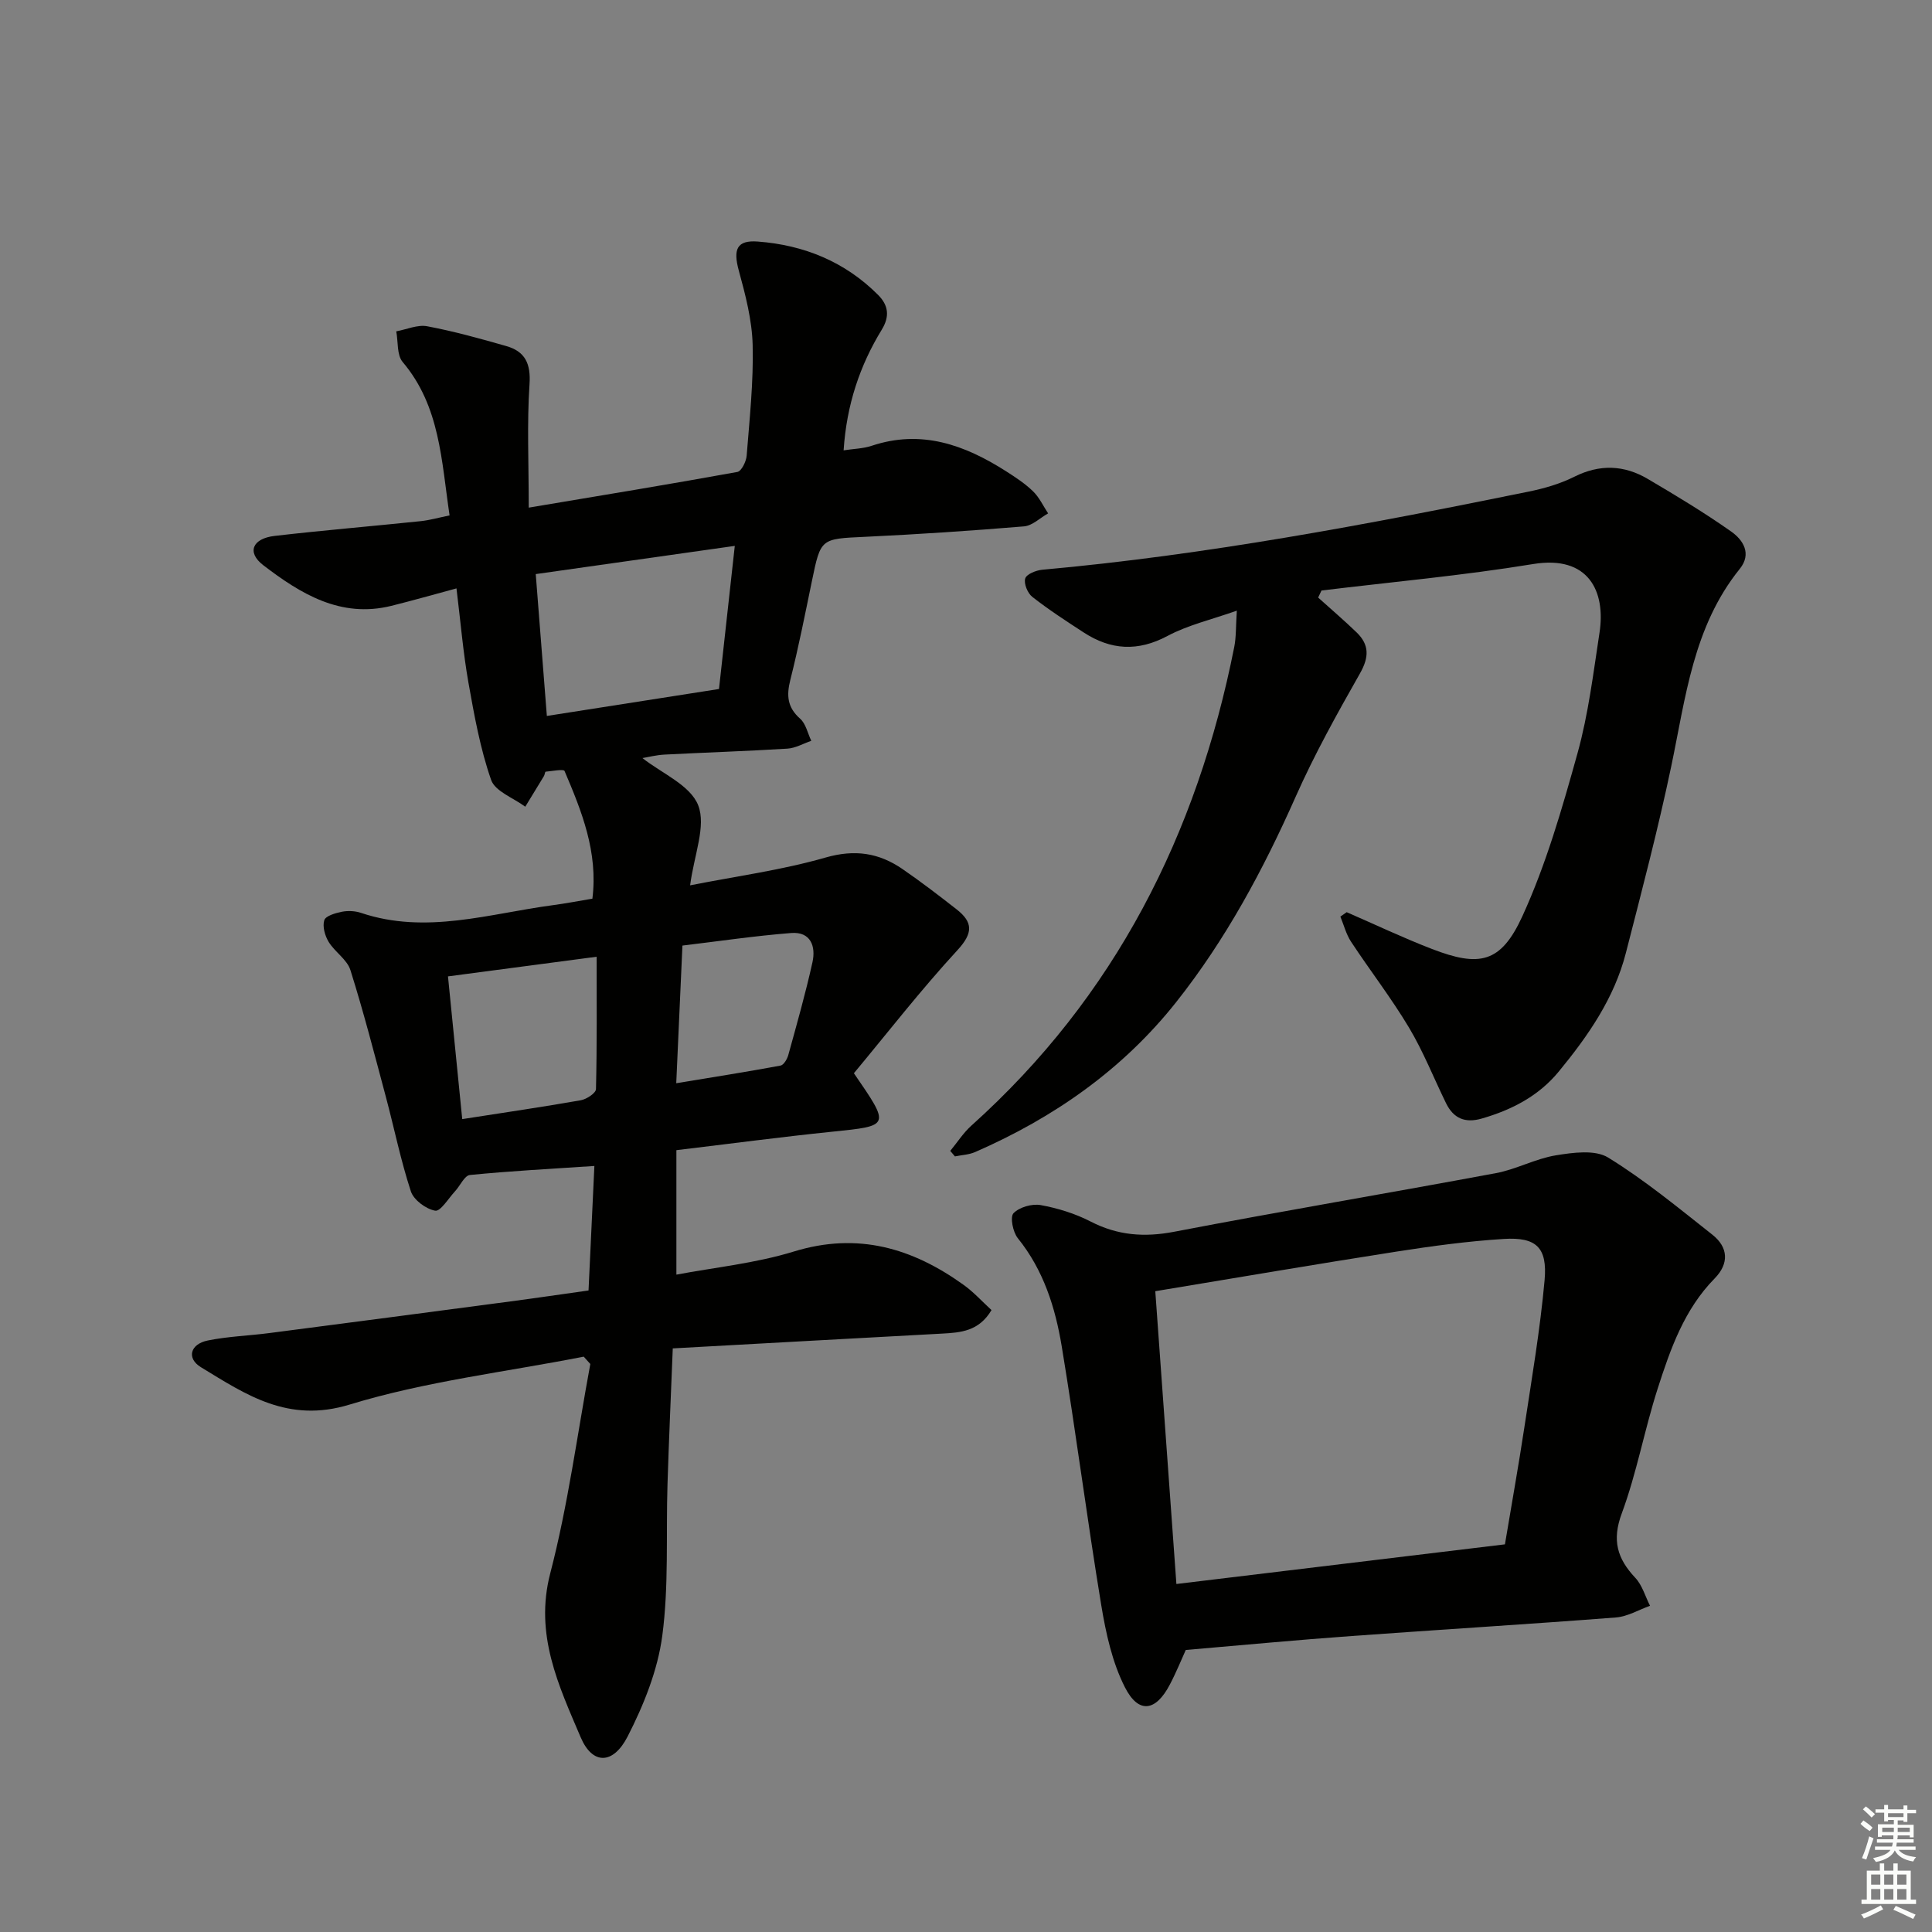
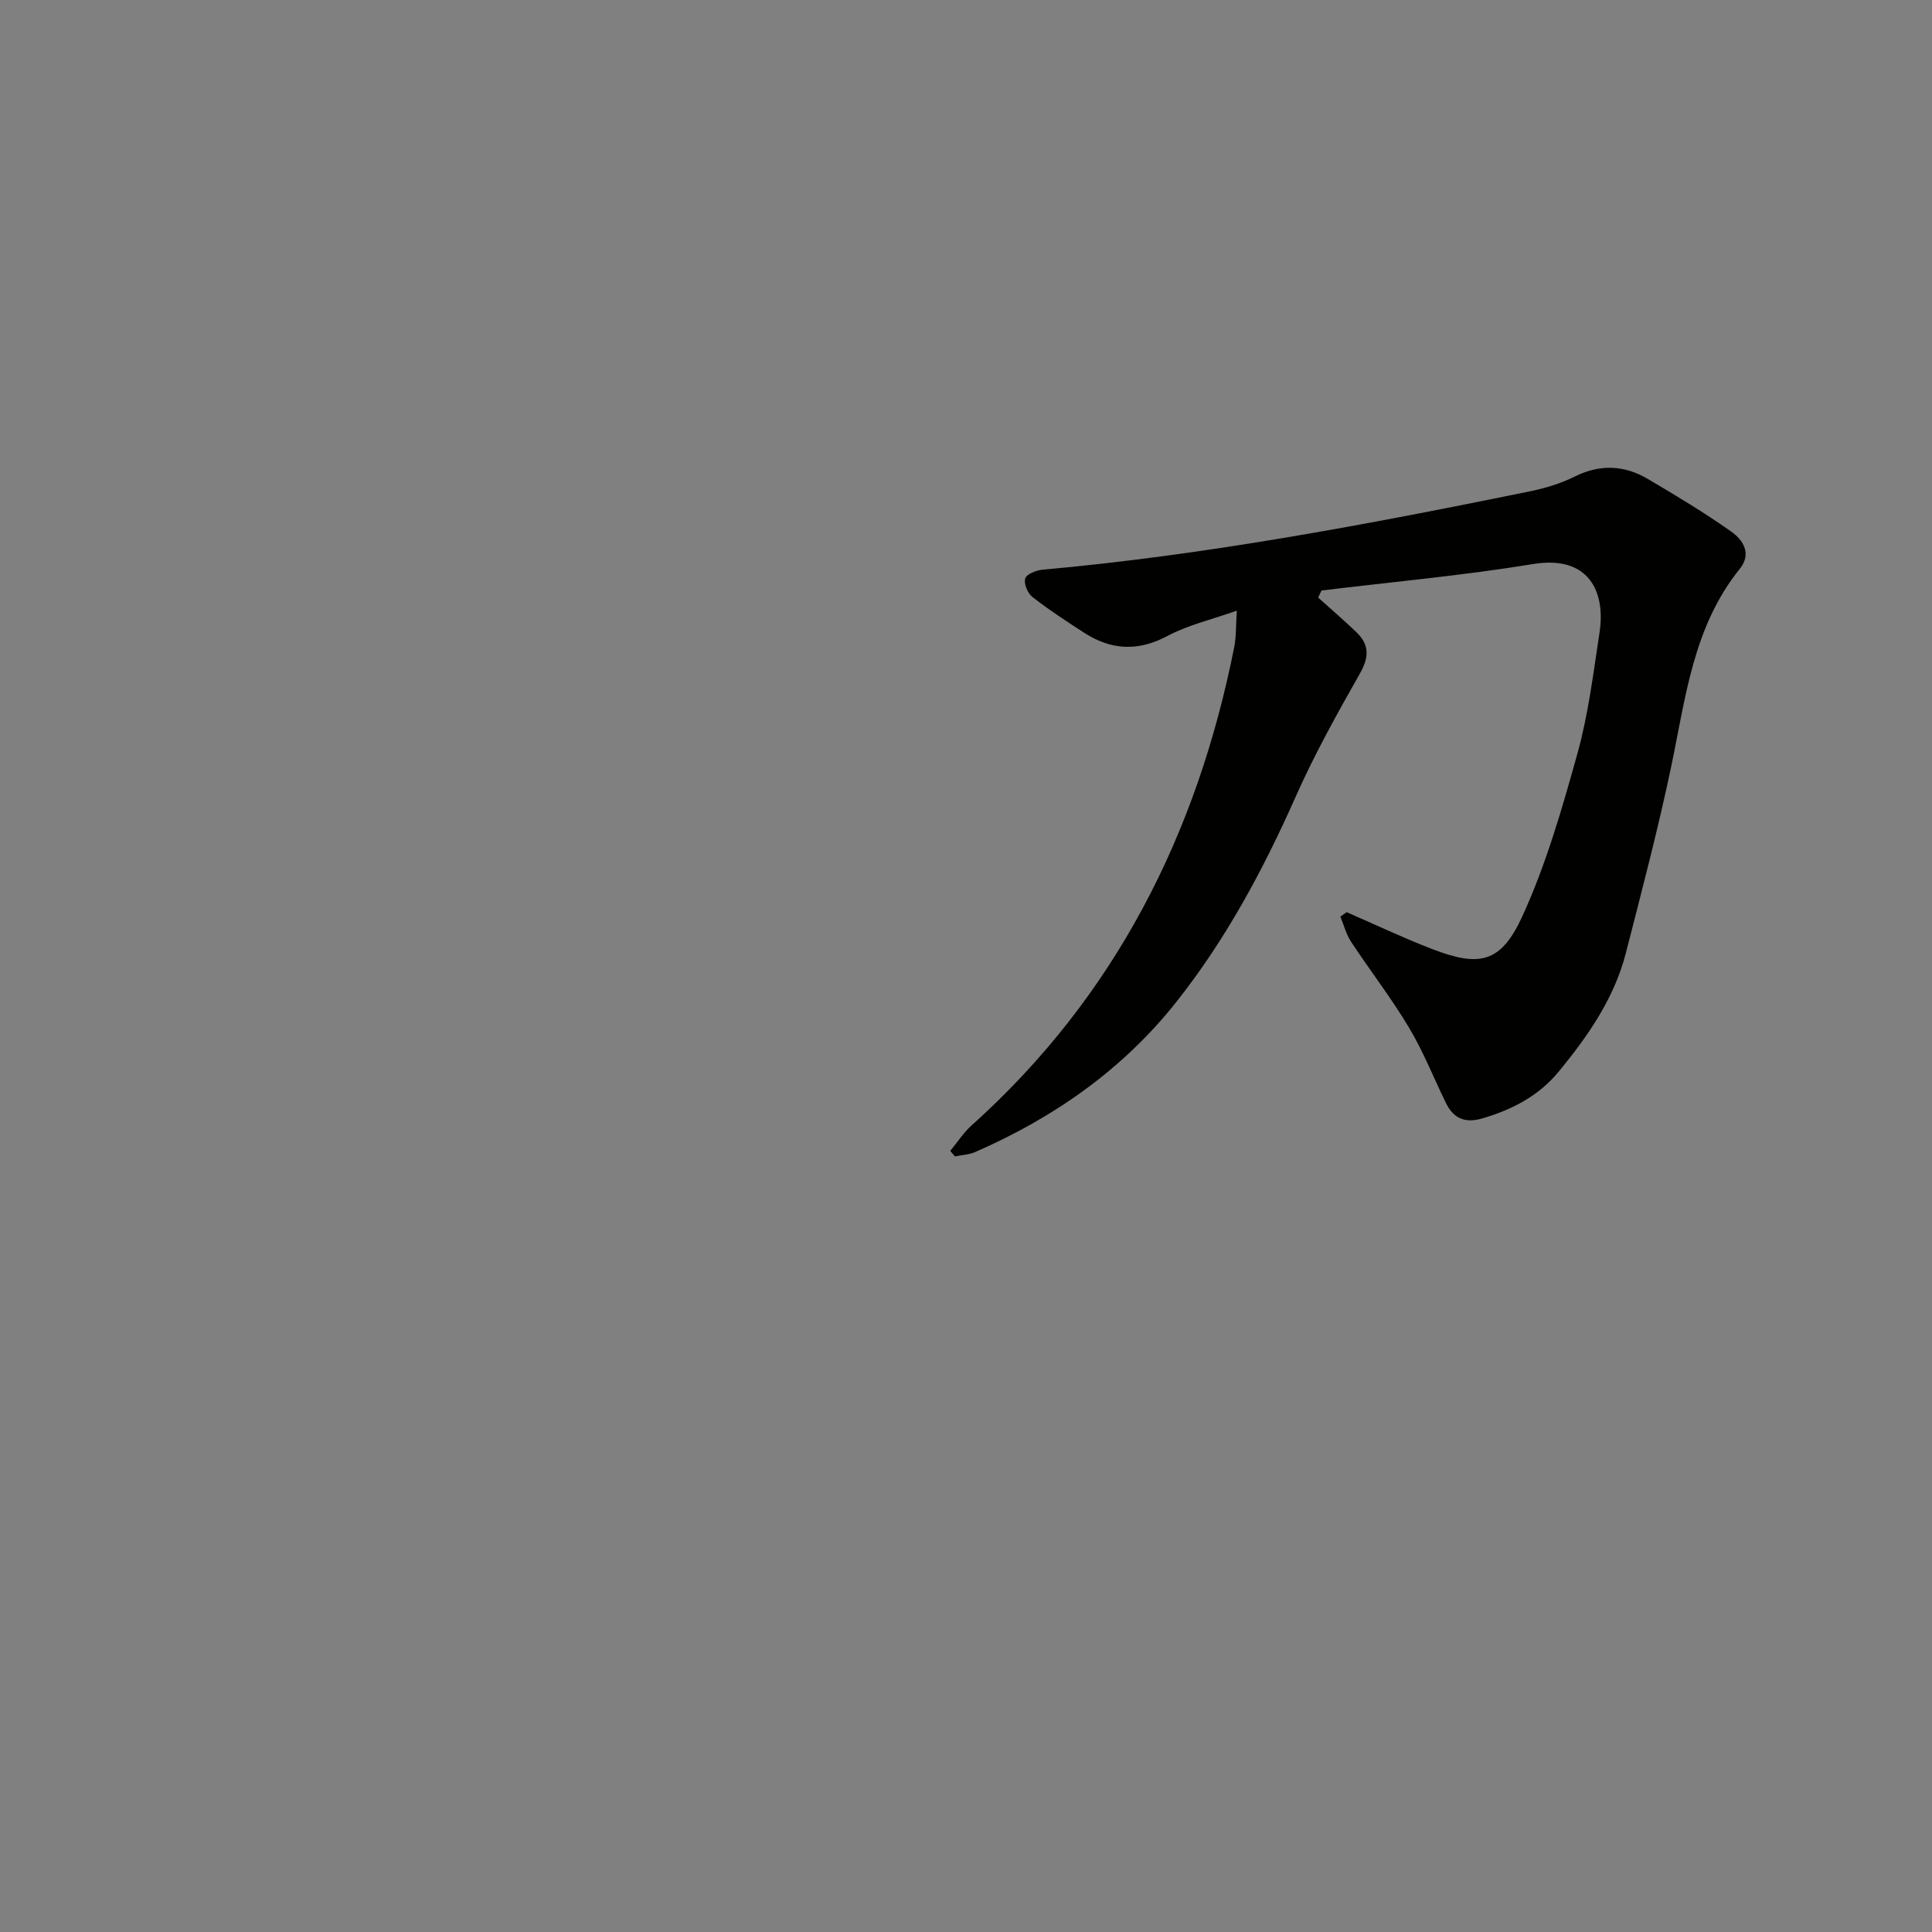
<svg xmlns="http://www.w3.org/2000/svg" enable-background="new 0 0 400 400" viewBox="0 0 400 400">
  <rect x="0" y="0" width="400" height="400" fill="#808080" stroke="none" />
  <g fill="#010100">
-     <path d="m121.85 267.18c.42-8.82.81-17.25 1.21-25.78-9 .6-17.41 1.04-25.77 1.87-1.12.11-2.02 2.23-3.08 3.37-1.36 1.47-3.02 4.22-4.11 4.02-1.91-.34-4.44-2.21-5.03-3.99-2.11-6.43-3.45-13.1-5.2-19.65-2.34-8.75-4.6-17.54-7.32-26.17-.69-2.2-3.23-3.75-4.51-5.85-.77-1.27-1.31-3.18-.9-4.48.28-.9 2.3-1.48 3.64-1.75 1.26-.25 2.74-.18 3.96.23 13.47 4.53 26.57.15 39.77-1.6 2.62-.35 5.22-.85 8.14-1.34 1.2-9.64-2.21-18.09-5.77-26.44-.19-.44-2.56.03-3.91.15-.14.01-.18.62-.35.9-1.28 2.13-2.58 4.24-3.87 6.35-2.44-1.82-6.24-3.17-7.07-5.55-2.26-6.48-3.49-13.36-4.7-20.16-1.09-6.19-1.61-12.48-2.47-19.49-4.71 1.27-9.09 2.52-13.51 3.62-10.51 2.59-18.79-2.53-26.48-8.41-3.5-2.68-2.26-5.55 2.37-6.08 10.05-1.16 20.13-2 30.2-3.05 1.92-.2 3.8-.75 5.99-1.19-1.7-11.37-1.96-22.6-9.71-31.76-1.23-1.45-.92-4.2-1.33-6.35 2.15-.39 4.41-1.43 6.41-1.05 5.52 1.04 10.96 2.55 16.37 4.1 3.9 1.11 5.1 3.63 4.81 7.92-.54 8.05-.16 16.17-.16 25.53 15.21-2.55 29.23-4.85 43.2-7.39.84-.15 1.83-2.17 1.92-3.38.6-7.62 1.43-15.28 1.24-22.9-.13-5.18-1.5-10.4-2.88-15.45-1.18-4.34-.42-6.3 3.94-5.97 9.56.72 18.06 4.17 24.93 11.07 2.1 2.11 2.43 4.4.76 7.14-4.57 7.47-7.3 15.59-7.92 25.02 2.05-.32 4.02-.35 5.8-.94 10.29-3.44 19.26-.2 27.82 5.26 1.96 1.25 3.94 2.55 5.6 4.16 1.3 1.26 2.1 3.03 3.12 4.57-1.66.93-3.26 2.55-4.99 2.69-10.93.91-21.88 1.64-32.84 2.16-9.27.43-9.24.27-11.08 9.2-1.41 6.83-2.76 13.67-4.46 20.42-.82 3.24-.63 5.69 2.03 8.04 1.19 1.05 1.56 3.03 2.31 4.58-1.65.56-3.28 1.52-4.97 1.62-8.46.52-16.94.79-25.41 1.23-1.76.09-3.5.55-4.58.72 3.93 3.12 9.9 5.59 11.54 9.77 1.69 4.3-.84 10.25-1.67 16.58 9.44-1.87 18.94-3.14 28.06-5.76 6.07-1.74 11.04-.96 15.9 2.38 3.83 2.63 7.53 5.47 11.2 8.34 3.43 2.68 3.45 4.91.2 8.45-7.61 8.26-14.51 17.16-21.45 25.49 7.56 11 7.55 10.87-4.51 12.11-10.54 1.08-21.05 2.48-32.24 3.82v25.77c7.92-1.5 16.38-2.34 24.33-4.79 13.21-4.06 24.52-.72 35.15 6.92 2.09 1.5 3.85 3.46 5.76 5.21-2.61 4.4-6.39 4.66-10.27 4.87-18.41.99-36.81 2.02-55.72 3.06-.38 9.61-.8 18.85-1.09 28.09-.33 10.48.29 21.06-1.08 31.4-.95 7.17-3.84 14.34-7.17 20.85-2.99 5.84-7.28 5.95-9.74.15-4.53-10.66-9.59-21.22-6.29-33.91 3.7-14.21 5.61-28.88 8.3-43.35-.46-.51-.92-1.01-1.37-1.52-16.19 3.18-32.77 5.12-48.46 9.92-12.76 3.91-21.43-2.04-30.77-7.72-3.06-1.86-2.23-4.8 1.37-5.54 4.21-.86 8.56-.99 12.83-1.55 16.63-2.16 33.26-4.34 49.89-6.55 5.24-.69 10.48-1.47 16.14-2.26zm-8.63-118.95c12.21-1.91 23.8-3.72 35.64-5.58 1.1-9.98 2.16-19.59 3.27-29.63-14.29 2.03-27.55 3.91-41.21 5.84.76 9.74 1.5 19.14 2.3 29.37zm-20.47 53.92c1.02 10.22 1.97 19.67 2.95 29.55 8.64-1.35 16.63-2.51 24.57-3.91 1.18-.21 3.1-1.48 3.12-2.3.22-9.06.14-18.12.14-27.41-10.18 1.34-20.14 2.66-30.78 4.07zm47.26 22.12c7.65-1.26 14.63-2.36 21.58-3.65.67-.12 1.39-1.35 1.62-2.19 1.76-6.38 3.57-12.74 5-19.2.73-3.28-.35-6.38-4.4-6.06-7.52.59-15 1.7-22.52 2.6-.43 9.78-.84 18.82-1.28 28.5z" />
    <path d="m272.91 123.72c2.66 2.4 5.38 4.72 7.96 7.21 2.65 2.56 2.6 5.13.71 8.47-4.74 8.35-9.44 16.79-13.33 25.56-6.71 15.12-14.47 29.57-24.75 42.54-11.1 13.99-25.34 23.92-41.61 31.02-1.28.56-2.78.61-4.18.9-.32-.38-.64-.76-.97-1.14 1.45-1.75 2.7-3.73 4.37-5.23 29.74-26.68 46.74-60.34 54.43-99.11.41-2.08.32-4.27.53-7.51-5.25 1.86-10.1 2.97-14.34 5.23-6.16 3.29-11.75 2.94-17.37-.72-3.62-2.36-7.25-4.71-10.64-7.37-.97-.76-1.78-2.74-1.46-3.8.27-.9 2.24-1.69 3.52-1.81 33.95-3.06 67.37-9.38 100.72-16.18 3.23-.66 6.52-1.61 9.45-3.08 5.28-2.64 10.31-2.43 15.21.46 5.86 3.45 11.7 6.97 17.25 10.88 2.47 1.73 4.33 4.59 1.79 7.74-9.66 11.97-11.2 26.65-14.2 40.94-2.72 12.95-6.09 25.76-9.38 38.58-2.41 9.39-7.83 17.18-13.89 24.55-4.17 5.07-9.71 7.93-15.93 9.73-3.48 1.01-5.87-.03-7.41-3.17-2.56-5.23-4.7-10.69-7.68-15.67-3.66-6.12-8.06-11.8-11.99-17.77-1.02-1.55-1.49-3.45-2.21-5.2.44-.3.87-.61 1.31-.91 5.88 2.55 11.67 5.31 17.64 7.61 9.84 3.8 14.27 2.94 18.71-6.73 4.93-10.76 8.25-22.34 11.44-33.8 2.25-8.11 3.27-16.58 4.55-24.94 1.31-8.52-2.22-16.11-13.74-14.22-14.52 2.38-29.2 3.7-43.82 5.48-.22.48-.45.97-.69 1.46z" />
-     <path d="m245.5 341.61c-.8 1.75-1.91 4.51-3.28 7.13-2.91 5.6-6.48 6.17-9.31.61-2.63-5.16-3.94-11.18-4.9-16.97-2.94-17.84-5.24-35.79-8.19-53.63-1.33-8.04-3.77-15.8-9.09-22.39-1.02-1.26-1.64-4.39-.9-5.17 1.21-1.26 3.83-2.01 5.63-1.69 3.55.64 7.15 1.76 10.35 3.41 5.6 2.88 11.11 3.3 17.3 2.11 22.17-4.26 44.44-8 66.63-12.14 4.21-.79 8.16-2.99 12.38-3.68 3.56-.58 8.12-1.21 10.83.46 7.59 4.67 14.55 10.42 21.58 15.97 3.3 2.61 3.5 5.97.46 9.07-6.29 6.4-9.15 14.6-11.79 22.81-2.74 8.53-4.33 17.45-7.43 25.82-2.07 5.57-.94 9.36 2.8 13.34 1.44 1.53 2.06 3.84 3.05 5.79-2.36.84-4.67 2.24-7.07 2.42-18.22 1.41-36.47 2.51-54.69 3.84-11.23.8-22.43 1.87-34.36 2.89zm66.08-21.87c1.41-8.45 2.82-16.28 4.01-24.14 1.54-10.16 3.28-20.32 4.2-30.54.61-6.79-1.73-8.97-8.44-8.55-7.43.46-14.85 1.47-22.22 2.62-16.52 2.58-33.01 5.4-49.94 8.2 1.44 19.92 2.89 40.03 4.37 60.62 23-2.78 45.35-5.47 68.02-8.21z" />
  </g>
-   <path d="m385.2 377.6.6-.7c.6.4 1.3.9 1.9 1.5l-.6.7c-.8-.5-1.4-1-1.9-1.5zm.3 7.1c.6-1.4 1.1-2.9 1.5-4.5.3.1.6.3.9.4-.5 1.4-1 2.9-1.5 4.4zm.2-10.1.6-.6c.7.5 1.3 1.1 1.9 1.6l-.7.7c-.6-.6-1.2-1.2-1.8-1.7zm8.4-.8h.8v.9h1.8v.7h-1.8v1.8h-.8v-.3h-1.2v.9h3.3v2.6h-.8v-.4h-2.5c0 .3 0 .6-.1.8h3.4v.7h-3.5c0 .3-.1.6-.1.8h4v.7h-3.5c.7.9 1.9 1.3 3.6 1.5-.2.2-.4.5-.6.9-1.9-.3-3.2-1.1-3.8-2.3-.5 1.1-1.8 2-3.9 2.4-.2-.3-.4-.5-.6-.8 1.9-.4 3.1-.9 3.6-1.7h-3.2v-.7h3.5c.1-.2.1-.5.2-.8h-3.3v-.7h3.4c0-.2 0-.5 0-.8h-2.4v.3h-.8v-2.6h3.3v-.9h-1.2v.3h-.8v-1.8h-1.8v-.7h1.8v-.9h.8v.9h3.2zm-4.4 5.5h2.4c0-.3 0-.6 0-.9h-2.4zm1.2-3.1h3.2v-.8h-3.2zm4.4 2.2h-2.4v.9h2.5v-.9z" fill="#fbfcfa" />
-   <path d="m389.2 385.8h.9v1.5h1.9v-1.5h.9v1.5h2.7v6h1.1v.9h-11.3v-.9h1.1v-6h2.7zm.2 8.7.5.8c-1.2.6-2.5 1.3-4 1.9-.2-.3-.3-.6-.6-.8 1.6-.6 3-1.3 4.1-1.9zm-2-4.3h1.9v-2.1h-1.9zm0 3.1h1.9v-2.2h-1.9zm2.7-3.1h1.9v-2.1h-1.9zm0 3.1h1.9v-2.2h-1.9zm2.4 1.3c1.4.6 2.7 1.2 4.1 1.8l-.5.9c-1.5-.7-2.8-1.4-4.1-1.9zm2.2-6.5h-1.9v2.1h1.9zm-1.9 5.2h1.9v-2.2h-1.9z" fill="#fbfcfa" />
</svg>